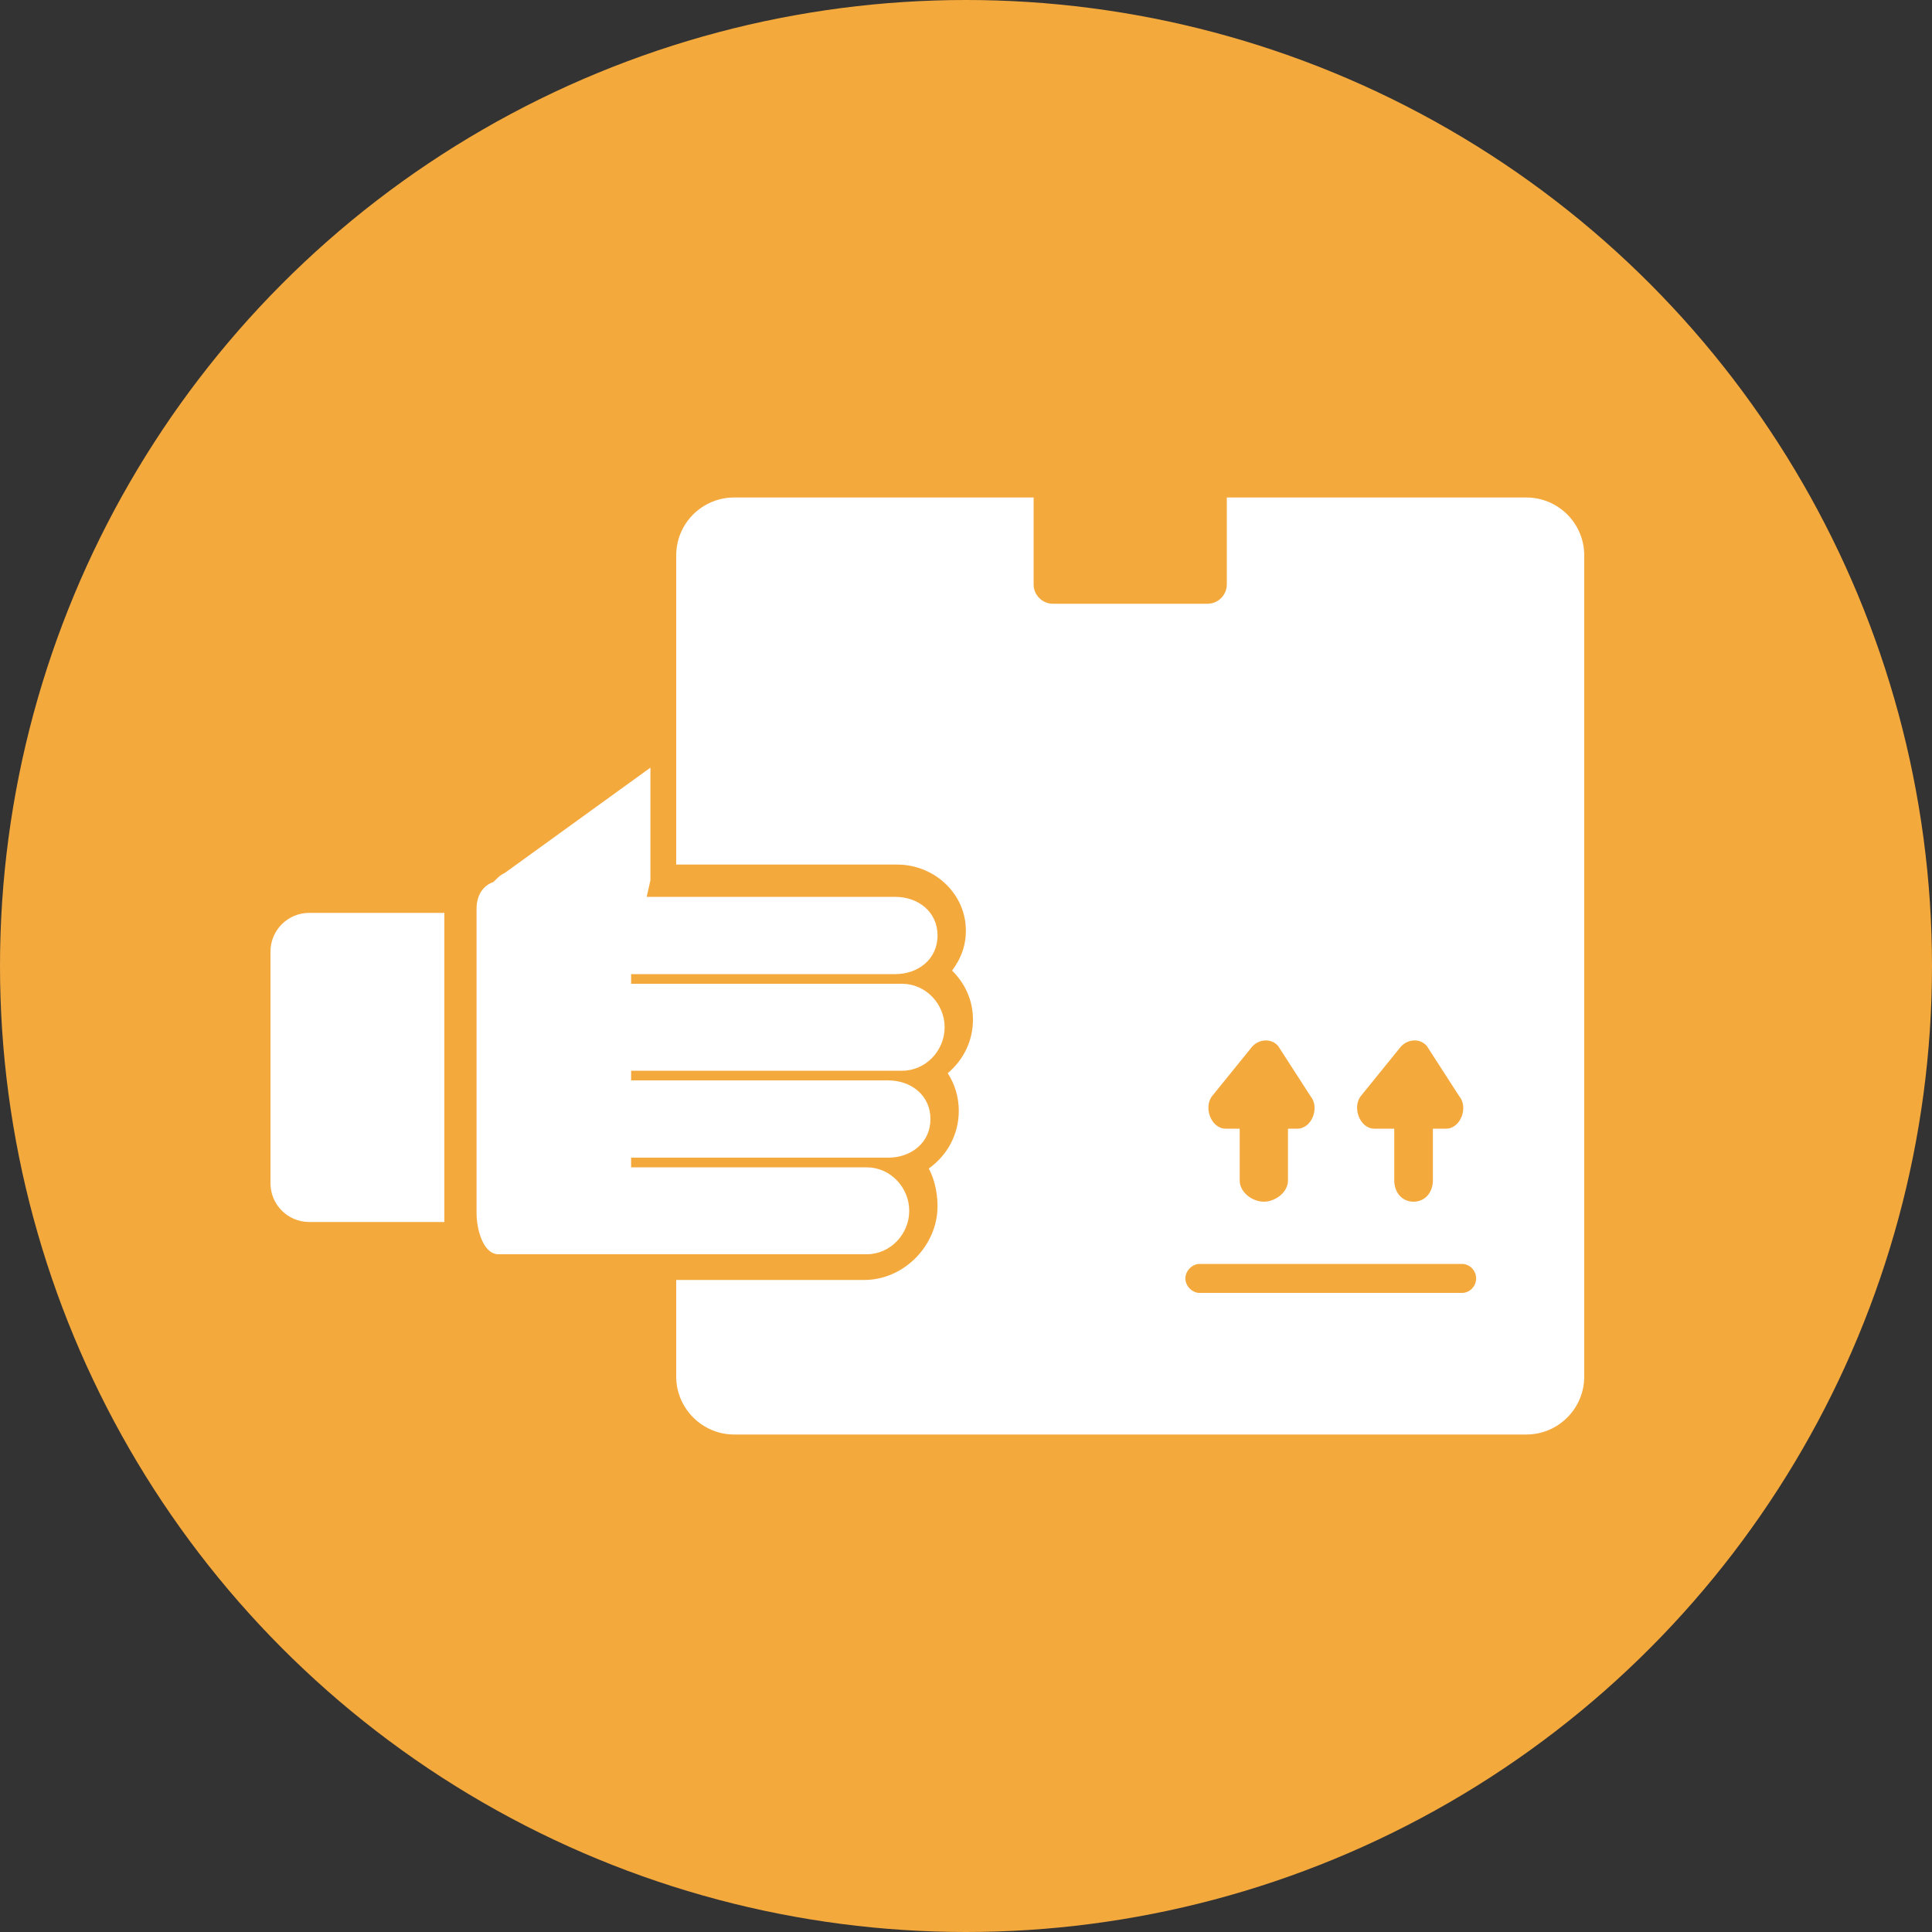
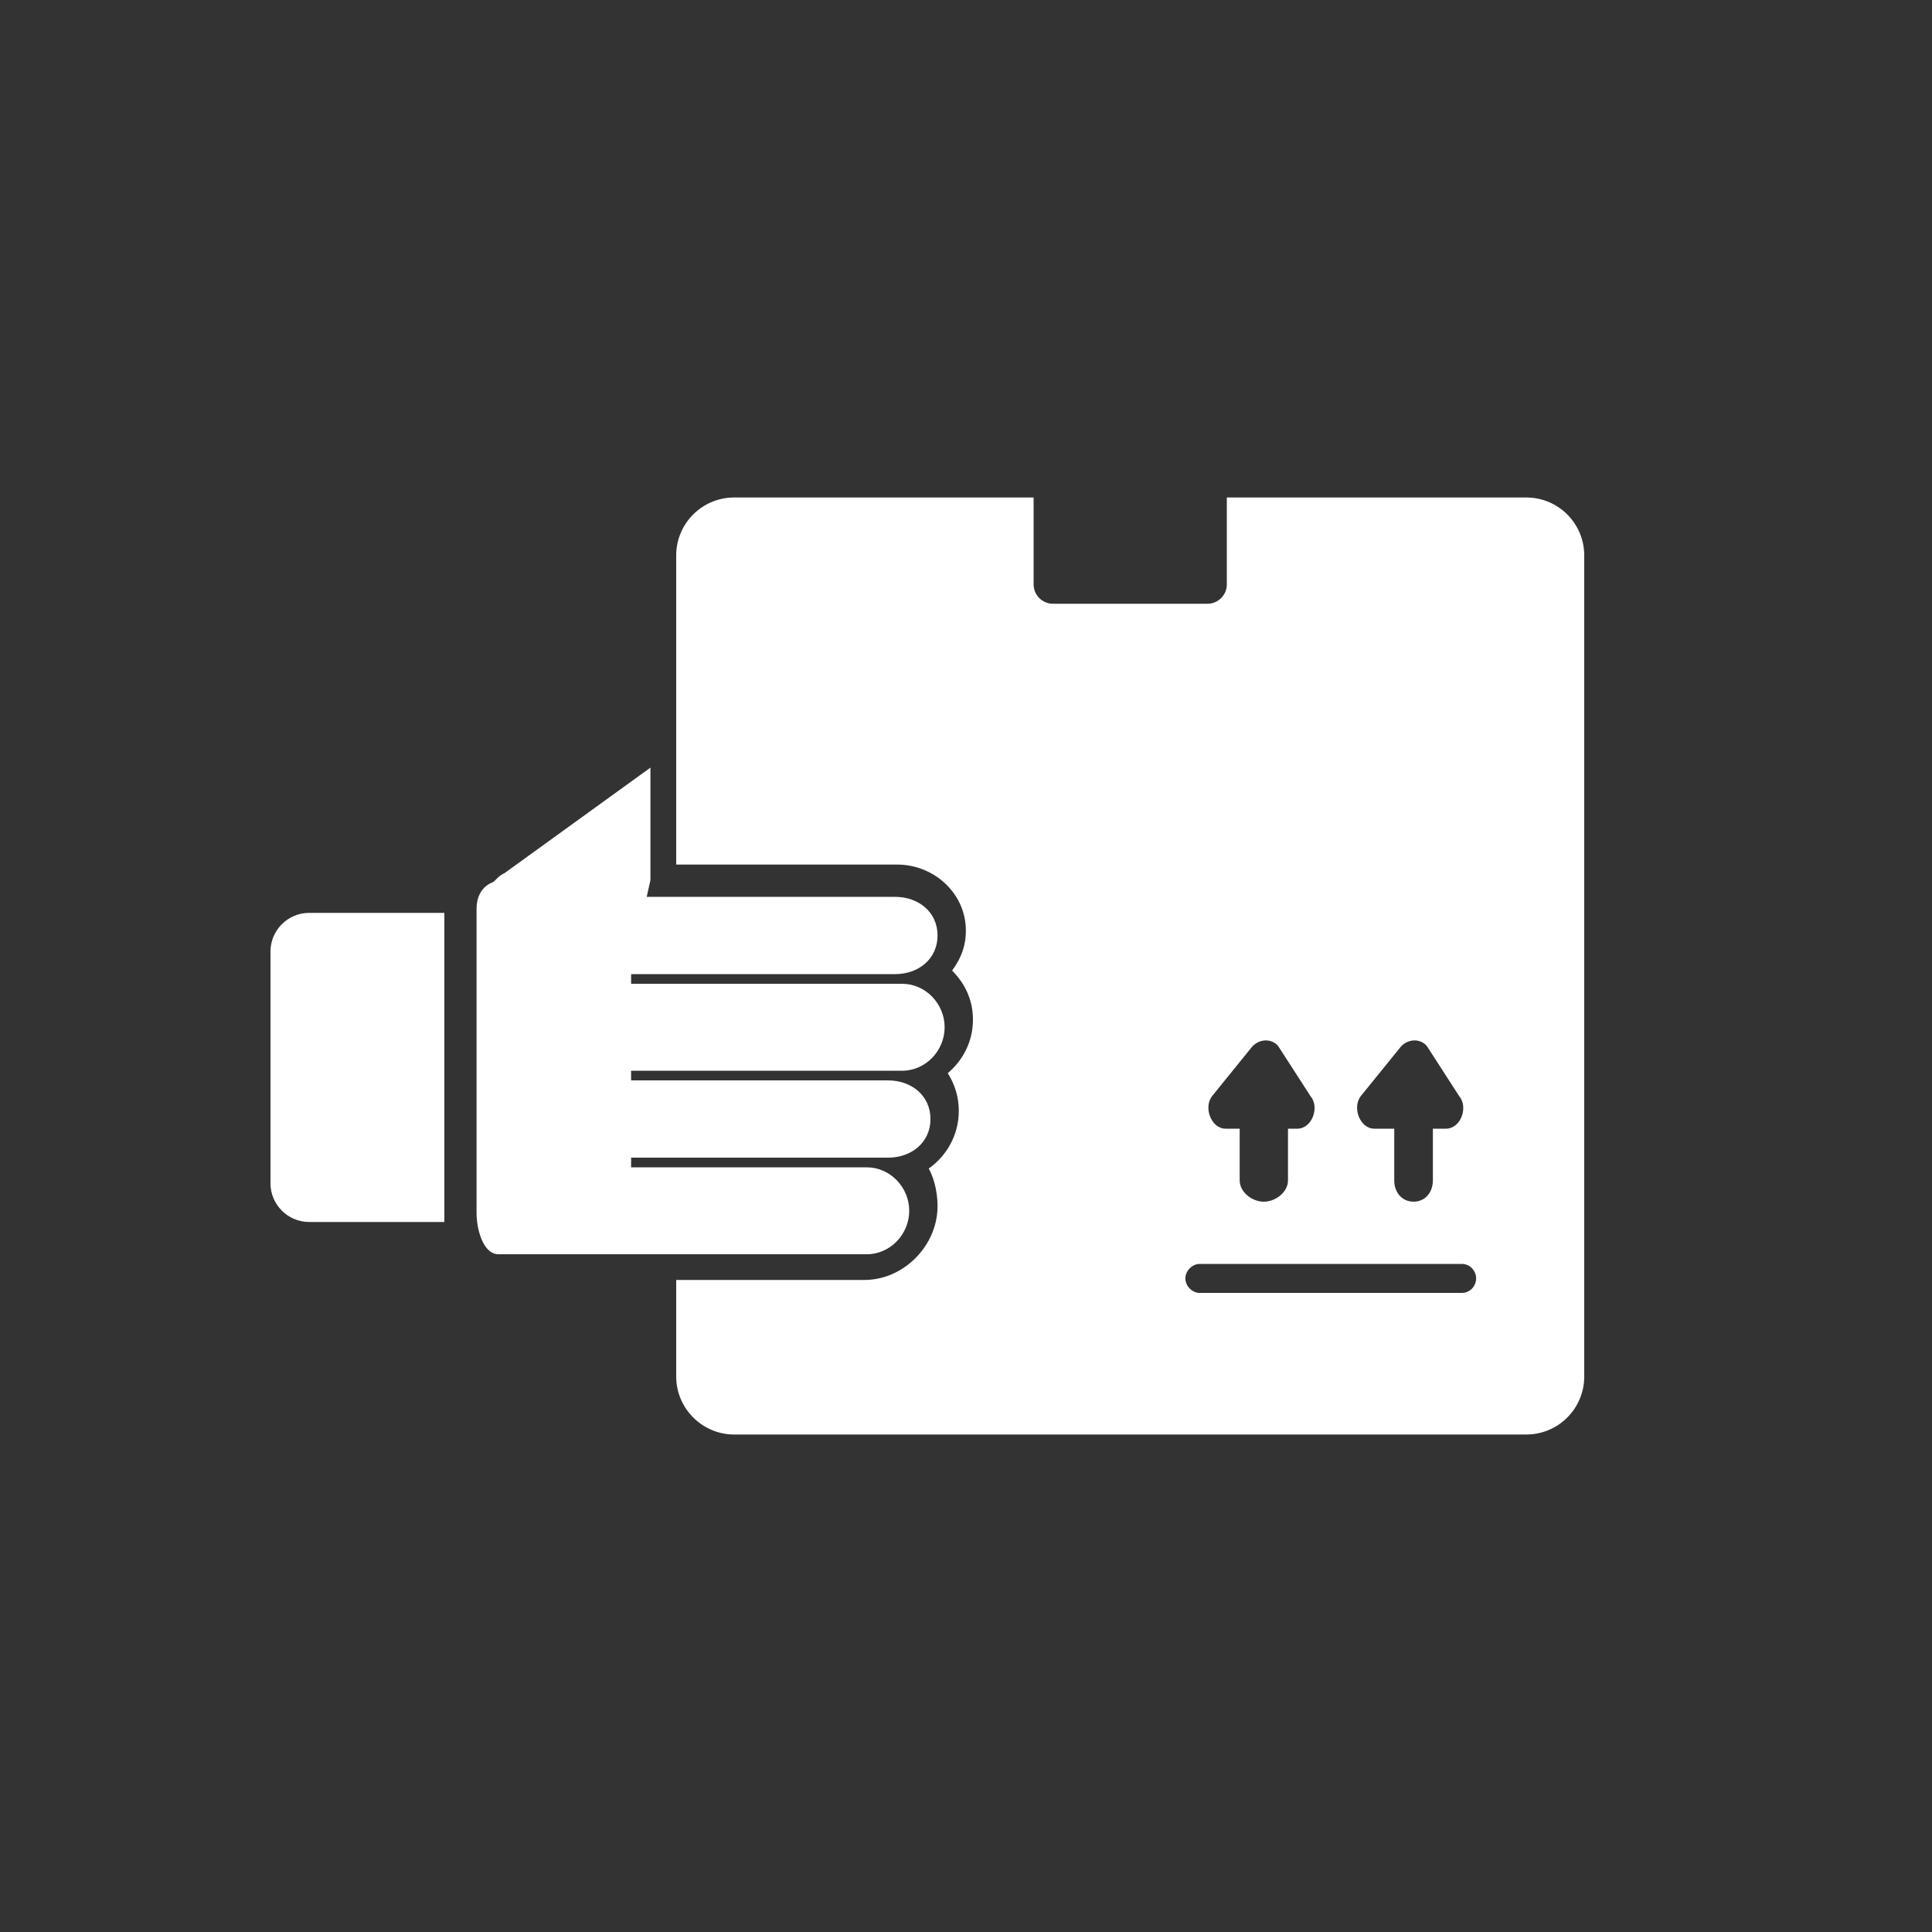
<svg xmlns="http://www.w3.org/2000/svg" version="1.1" x="0px" y="0px" width="200px" height="200px" viewBox="0 0 200 200" style="enable-background:new 0 0 200 200;" xml:space="preserve">
  <rect x="0" y="0" width="200" height="200" fill="#333333" stroke="none" />
  <style type="text/css">
	.st0{fill:#F4A93D;}
	.st1{fill:#FFFFFF;}
</style>
  <defs>
</defs>
  <g id="_x31_3_3_">
-     <circle class="st0" cx="100" cy="100" r="100" />
    <path id="_x31_3_4_" class="st1" d="M94.123,125.342c0-2.429-1.969-4.5-4.398-4.5H65.333v-1h26.59c2.429,0,4.398-1.571,4.398-4   c0-2.429-1.969-4-4.398-4h-26.59v-1H93.39c2.429,0,4.398-2.071,4.398-4.5c0-2.429-1.969-4.5-4.398-4.5H65.333v-1h27.323   c2.429,0,4.398-1.571,4.398-4c0-2.429-1.969-4-4.398-4H67.002h-0.056l0.387-1.727v-11.65L52.224,90.39   c-0.531,0.237-0.757,0.553-1.165,0.924c-1.145,0.399-1.726,1.477-1.726,2.757v31.518c0,1.619,0.657,4.252,2.276,4.252h5.864h8.063   h24.188C92.154,129.842,94.123,127.771,94.123,125.342z M28,98.5v24c0,2.2,1.8,4,4,4h14v-32H32C29.8,94.5,28,96.3,28,98.5z    M158,51.5h-6.859H127v9c0,1.1-0.9,2-2,2h-16c-1.1,0-2-0.9-2-2v-9H82.216H76c-3.314,0-6,2.686-6,6v32h22.884   c3.681,0,6.896,2.794,7.092,6.47c0.094,1.759-0.447,3.191-1.415,4.505c1.333,1.328,2.159,3.049,2.159,5.074   c0,2.245-1.014,4.199-2.609,5.545c0.723,1.136,1.143,2.454,1.143,3.897c0,2.472-1.23,4.648-3.111,5.976   c0.663,1.199,1.001,2.936,0.891,4.424c-0.285,3.866-3.666,7.109-7.542,7.109H70v10c0,3.3,2.7,6,6,6h82c3.314,0,6-2.686,6-6v-85   C164,54.186,161.314,51.5,158,51.5z M140.916,113.41l4.073-5.028c0.714-0.835,2.004-0.934,2.717-0.1l3.34,5.177   c0.991,1.16,0.167,3.382-1.359,3.382h-1.355v5.358c0,1.215-0.786,2.199-2,2.199s-2-0.984-2-2.199v-5.358h-2.059   C140.749,116.842,139.925,114.57,140.916,113.41z M125.523,113.41l4.073-5.028c0.714-0.835,2.004-0.934,2.717-0.1l3.34,5.177   c0.991,1.16,0.167,3.382-1.359,3.382h-0.962v5.358c0,1.215-1.286,2.199-2.5,2.199s-2.5-0.984-2.5-2.199v-5.358h-1.451   C125.357,116.842,124.532,114.57,125.523,113.41z M151.342,133.842h-27.167c-0.733,0-1.466-0.69-1.466-1.5s0.733-1.5,1.466-1.5   h27.167c0.81,0,1.466,0.69,1.466,1.5S152.151,133.842,151.342,133.842z" />
  </g>
</svg>